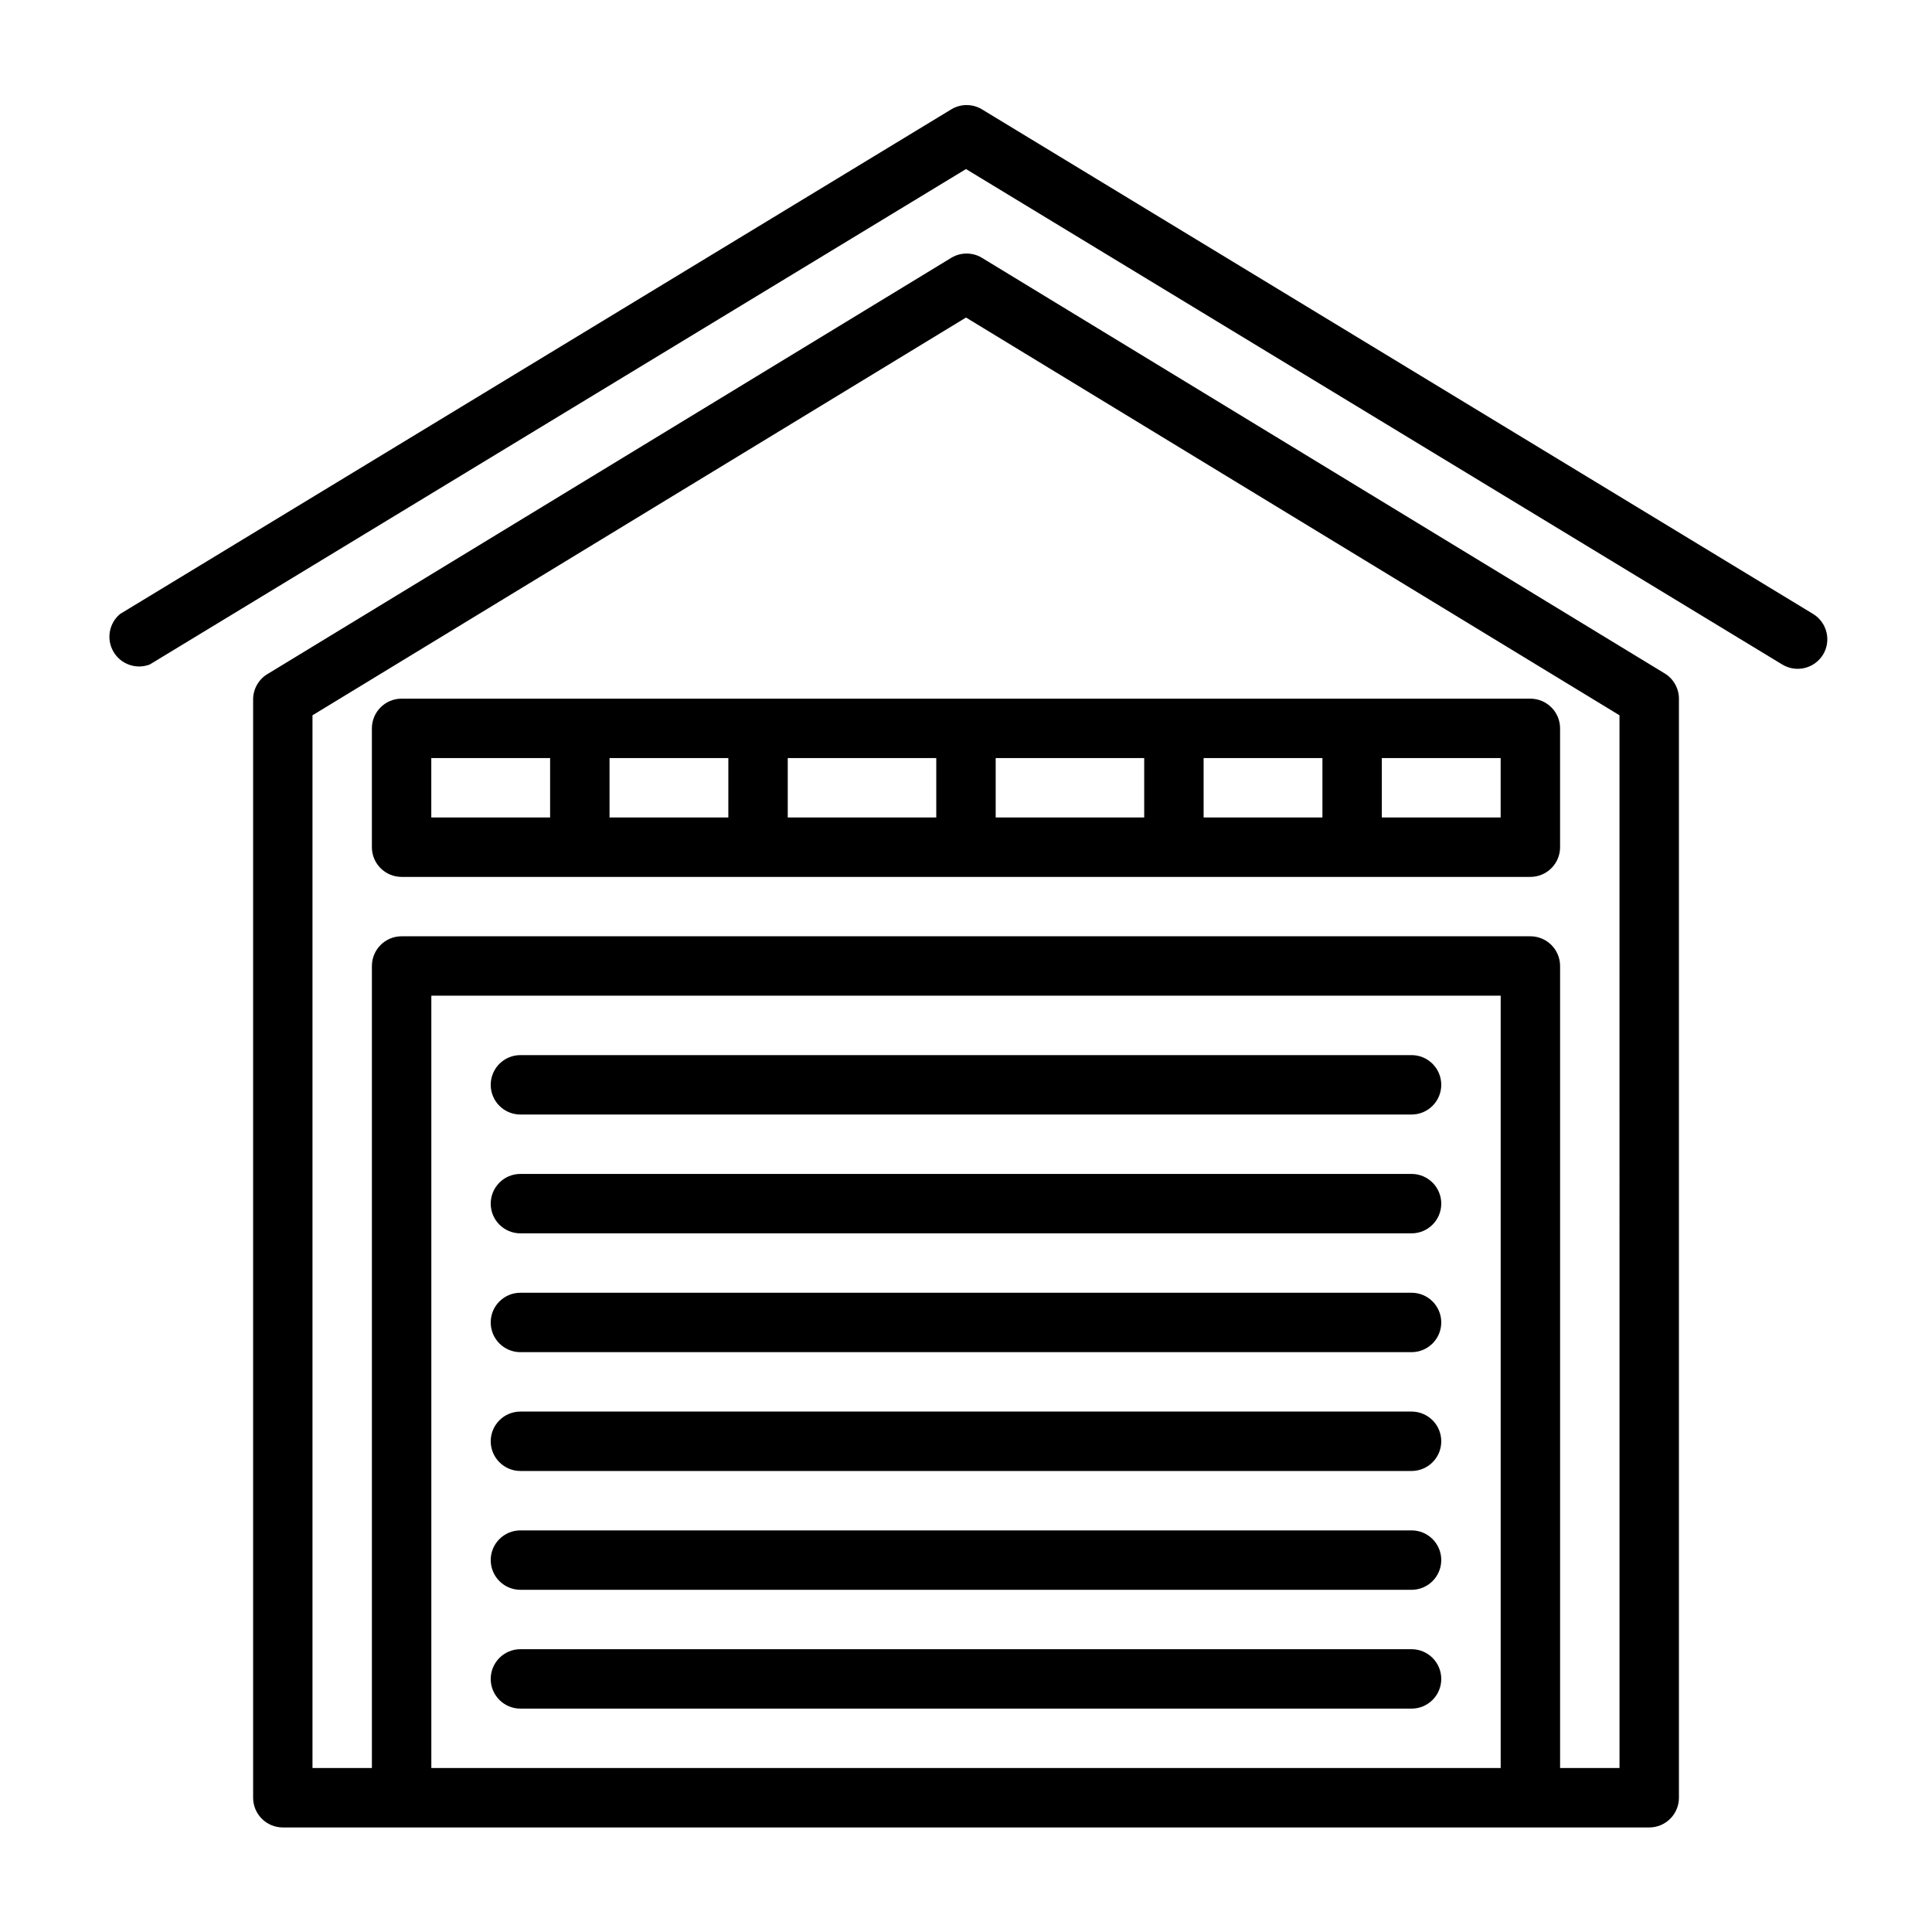
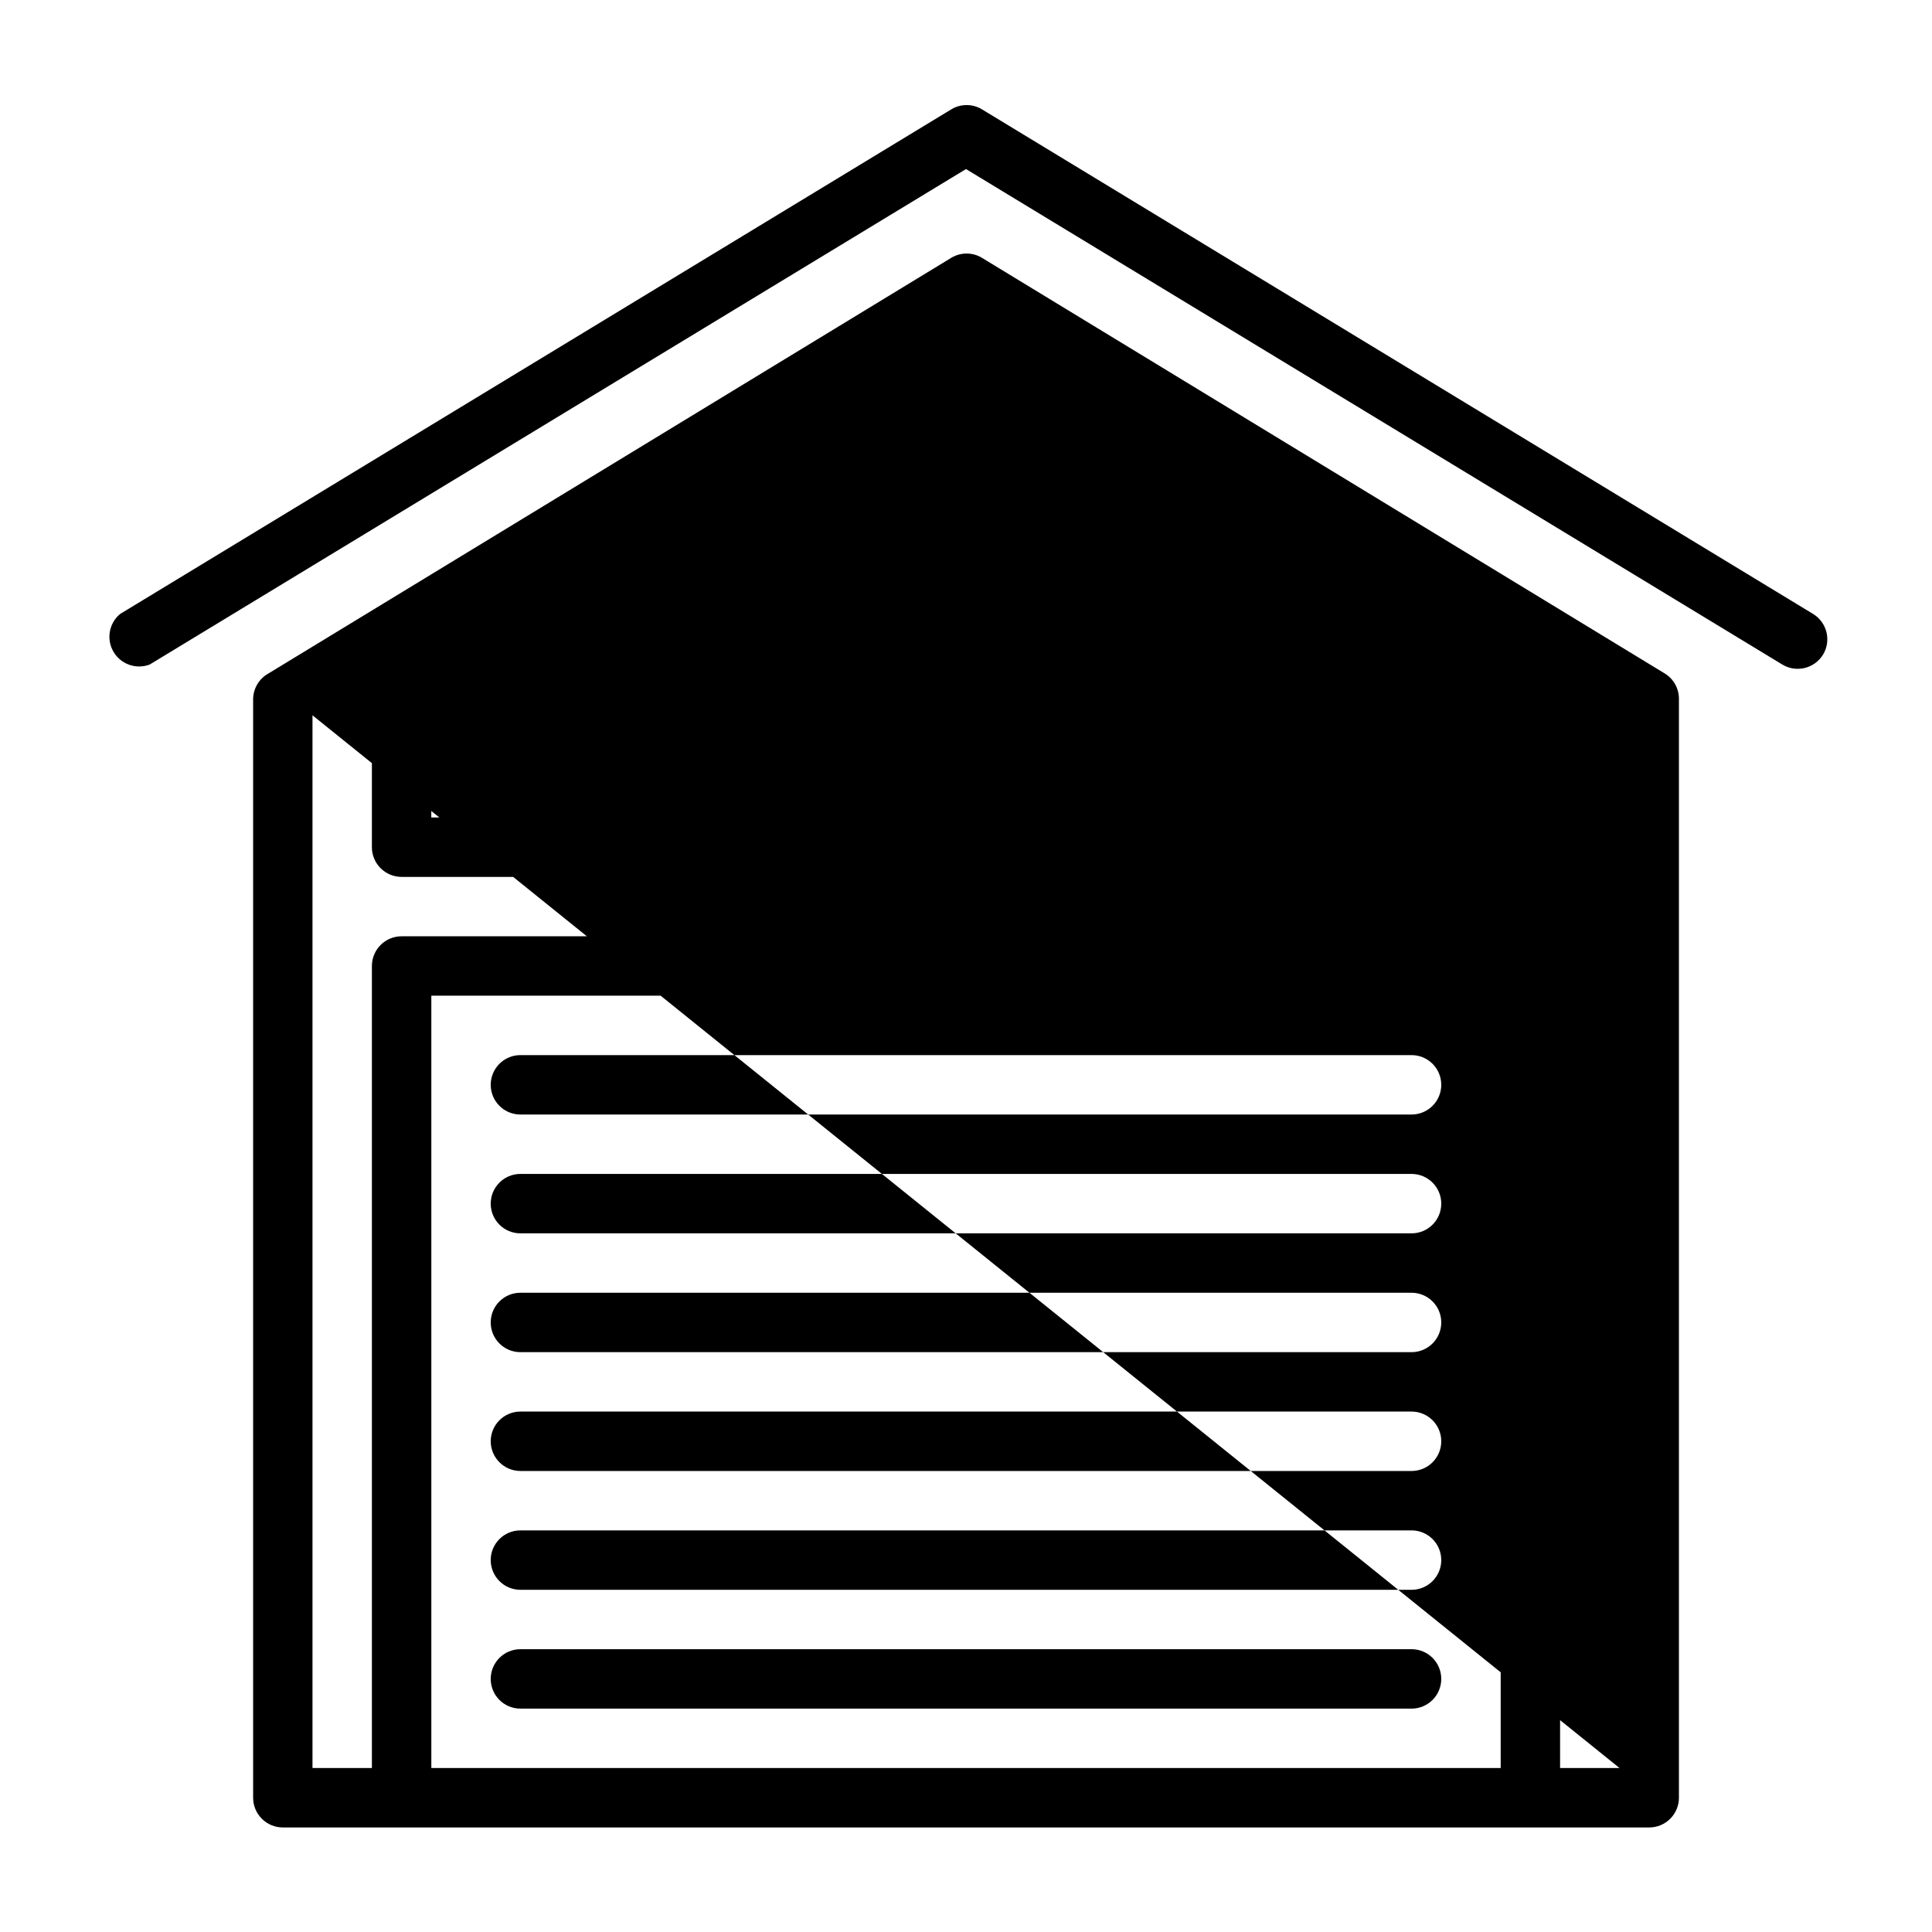
<svg xmlns="http://www.w3.org/2000/svg" fill="#000000" width="800px" height="800px" version="1.1" viewBox="144 144 512 512">
-   <path d="m585.15 322.46-181.05-110.21v-0.004c-2.438-1.406-5.438-1.406-7.875 0l-181.05 110.21v0.004c-2.457 1.34-4.016 3.891-4.094 6.688v291.27c0 2.09 0.828 4.09 2.305 5.566 1.477 1.477 3.481 2.309 5.566 2.309h362.11c2.09 0 4.09-0.832 5.566-2.309 1.477-1.477 2.305-3.477 2.305-5.566v-291.27c-0.012-2.734-1.441-5.266-3.777-6.688zm-43.453 290.08h-283.39v-204.67h283.39zm31.488 0h-15.746v-212.54c0-2.09-0.828-4.09-2.305-5.566-1.477-1.477-3.477-2.309-5.566-2.309h-299.14c-4.348 0-7.871 3.527-7.871 7.875v212.54h-15.746v-278.98l173.19-105.41 173.18 105.41zm-299.14-181.05c0-4.348 3.523-7.875 7.871-7.875h236.16c4.348 0 7.871 3.527 7.871 7.875 0 4.348-3.523 7.871-7.871 7.871h-236.16c-4.348 0-7.871-3.523-7.871-7.871zm0 31.488c0-4.348 3.523-7.875 7.871-7.875h236.16c4.348 0 7.871 3.527 7.871 7.875 0 4.348-3.523 7.871-7.871 7.871h-236.16c-4.348 0-7.871-3.523-7.871-7.871zm0 94.465v-0.004c0-4.348 3.523-7.871 7.871-7.871h236.16c4.348 0 7.871 3.523 7.871 7.871s-3.523 7.875-7.871 7.875h-236.16c-4.348 0-7.871-3.527-7.871-7.875zm0 31.488v-0.004c0-4.348 3.523-7.871 7.871-7.871h236.16c4.348 0 7.871 3.523 7.871 7.871 0 4.348-3.523 7.875-7.871 7.875h-236.16c-4.348 0-7.871-3.527-7.871-7.875zm0-94.465v-0.004c0-4.348 3.523-7.871 7.871-7.871h236.16c4.348 0 7.871 3.523 7.871 7.871 0 4.348-3.523 7.875-7.871 7.875h-236.16c-4.348 0-7.871-3.527-7.871-7.875zm0 31.488v-0.004c0-4.348 3.523-7.871 7.871-7.871h236.16c4.348 0 7.871 3.523 7.871 7.871 0 4.348-3.523 7.875-7.871 7.875h-236.16c-4.348 0-7.871-3.527-7.871-7.875zm353.06-208.45c-2.269 3.684-7.086 4.84-10.785 2.598l-216.32-131.3-216.32 131.3c-3.59 1.371-7.648-0.051-9.598-3.363s-1.219-7.547 1.727-10.02l220.42-133.82h-0.004c2.438-1.406 5.438-1.406 7.875 0l220.42 133.82h-0.004c3.684 2.269 4.844 7.086 2.598 10.785zm-376.68 11.648c-4.348 0-7.871 3.527-7.871 7.875v31.488c0 2.086 0.828 4.09 2.305 5.566 1.477 1.477 3.481 2.305 5.566 2.305h299.14c2.09 0 4.09-0.828 5.566-2.305 1.477-1.477 2.305-3.481 2.305-5.566v-31.488c0-2.09-0.828-4.09-2.305-5.566-1.477-1.477-3.477-2.309-5.566-2.309zm196.8 31.488h-39.359v-15.742h39.359zm15.742-15.742h31.488v15.742h-31.484zm-70.848 15.742h-39.359v-15.742h39.359zm-55.105 0h-31.484v-15.742h31.488zm-78.719-15.742h31.488v15.742h-31.488zm283.39 15.742h-31.488v-15.742h31.488z" />
+   <path d="m585.15 322.46-181.05-110.21v-0.004c-2.438-1.406-5.438-1.406-7.875 0l-181.05 110.21v0.004c-2.457 1.34-4.016 3.891-4.094 6.688v291.27c0 2.09 0.828 4.09 2.305 5.566 1.477 1.477 3.481 2.309 5.566 2.309h362.11c2.09 0 4.09-0.832 5.566-2.309 1.477-1.477 2.305-3.477 2.305-5.566v-291.27c-0.012-2.734-1.441-5.266-3.777-6.688zm-43.453 290.08h-283.39v-204.67h283.39zm31.488 0h-15.746v-212.54c0-2.09-0.828-4.09-2.305-5.566-1.477-1.477-3.477-2.309-5.566-2.309h-299.14c-4.348 0-7.871 3.527-7.871 7.875v212.54h-15.746v-278.98zm-299.14-181.05c0-4.348 3.523-7.875 7.871-7.875h236.16c4.348 0 7.871 3.527 7.871 7.875 0 4.348-3.523 7.871-7.871 7.871h-236.16c-4.348 0-7.871-3.523-7.871-7.871zm0 31.488c0-4.348 3.523-7.875 7.871-7.875h236.16c4.348 0 7.871 3.527 7.871 7.875 0 4.348-3.523 7.871-7.871 7.871h-236.16c-4.348 0-7.871-3.523-7.871-7.871zm0 94.465v-0.004c0-4.348 3.523-7.871 7.871-7.871h236.16c4.348 0 7.871 3.523 7.871 7.871s-3.523 7.875-7.871 7.875h-236.16c-4.348 0-7.871-3.527-7.871-7.875zm0 31.488v-0.004c0-4.348 3.523-7.871 7.871-7.871h236.16c4.348 0 7.871 3.523 7.871 7.871 0 4.348-3.523 7.875-7.871 7.875h-236.16c-4.348 0-7.871-3.527-7.871-7.875zm0-94.465v-0.004c0-4.348 3.523-7.871 7.871-7.871h236.16c4.348 0 7.871 3.523 7.871 7.871 0 4.348-3.523 7.875-7.871 7.875h-236.16c-4.348 0-7.871-3.527-7.871-7.875zm0 31.488v-0.004c0-4.348 3.523-7.871 7.871-7.871h236.16c4.348 0 7.871 3.523 7.871 7.871 0 4.348-3.523 7.875-7.871 7.875h-236.16c-4.348 0-7.871-3.527-7.871-7.875zm353.06-208.45c-2.269 3.684-7.086 4.84-10.785 2.598l-216.32-131.3-216.32 131.3c-3.59 1.371-7.648-0.051-9.598-3.363s-1.219-7.547 1.727-10.02l220.42-133.82h-0.004c2.438-1.406 5.438-1.406 7.875 0l220.42 133.82h-0.004c3.684 2.269 4.844 7.086 2.598 10.785zm-376.68 11.648c-4.348 0-7.871 3.527-7.871 7.875v31.488c0 2.086 0.828 4.09 2.305 5.566 1.477 1.477 3.481 2.305 5.566 2.305h299.14c2.09 0 4.09-0.828 5.566-2.305 1.477-1.477 2.305-3.481 2.305-5.566v-31.488c0-2.09-0.828-4.09-2.305-5.566-1.477-1.477-3.477-2.309-5.566-2.309zm196.8 31.488h-39.359v-15.742h39.359zm15.742-15.742h31.488v15.742h-31.484zm-70.848 15.742h-39.359v-15.742h39.359zm-55.105 0h-31.484v-15.742h31.488zm-78.719-15.742h31.488v15.742h-31.488zm283.39 15.742h-31.488v-15.742h31.488z" />
</svg>